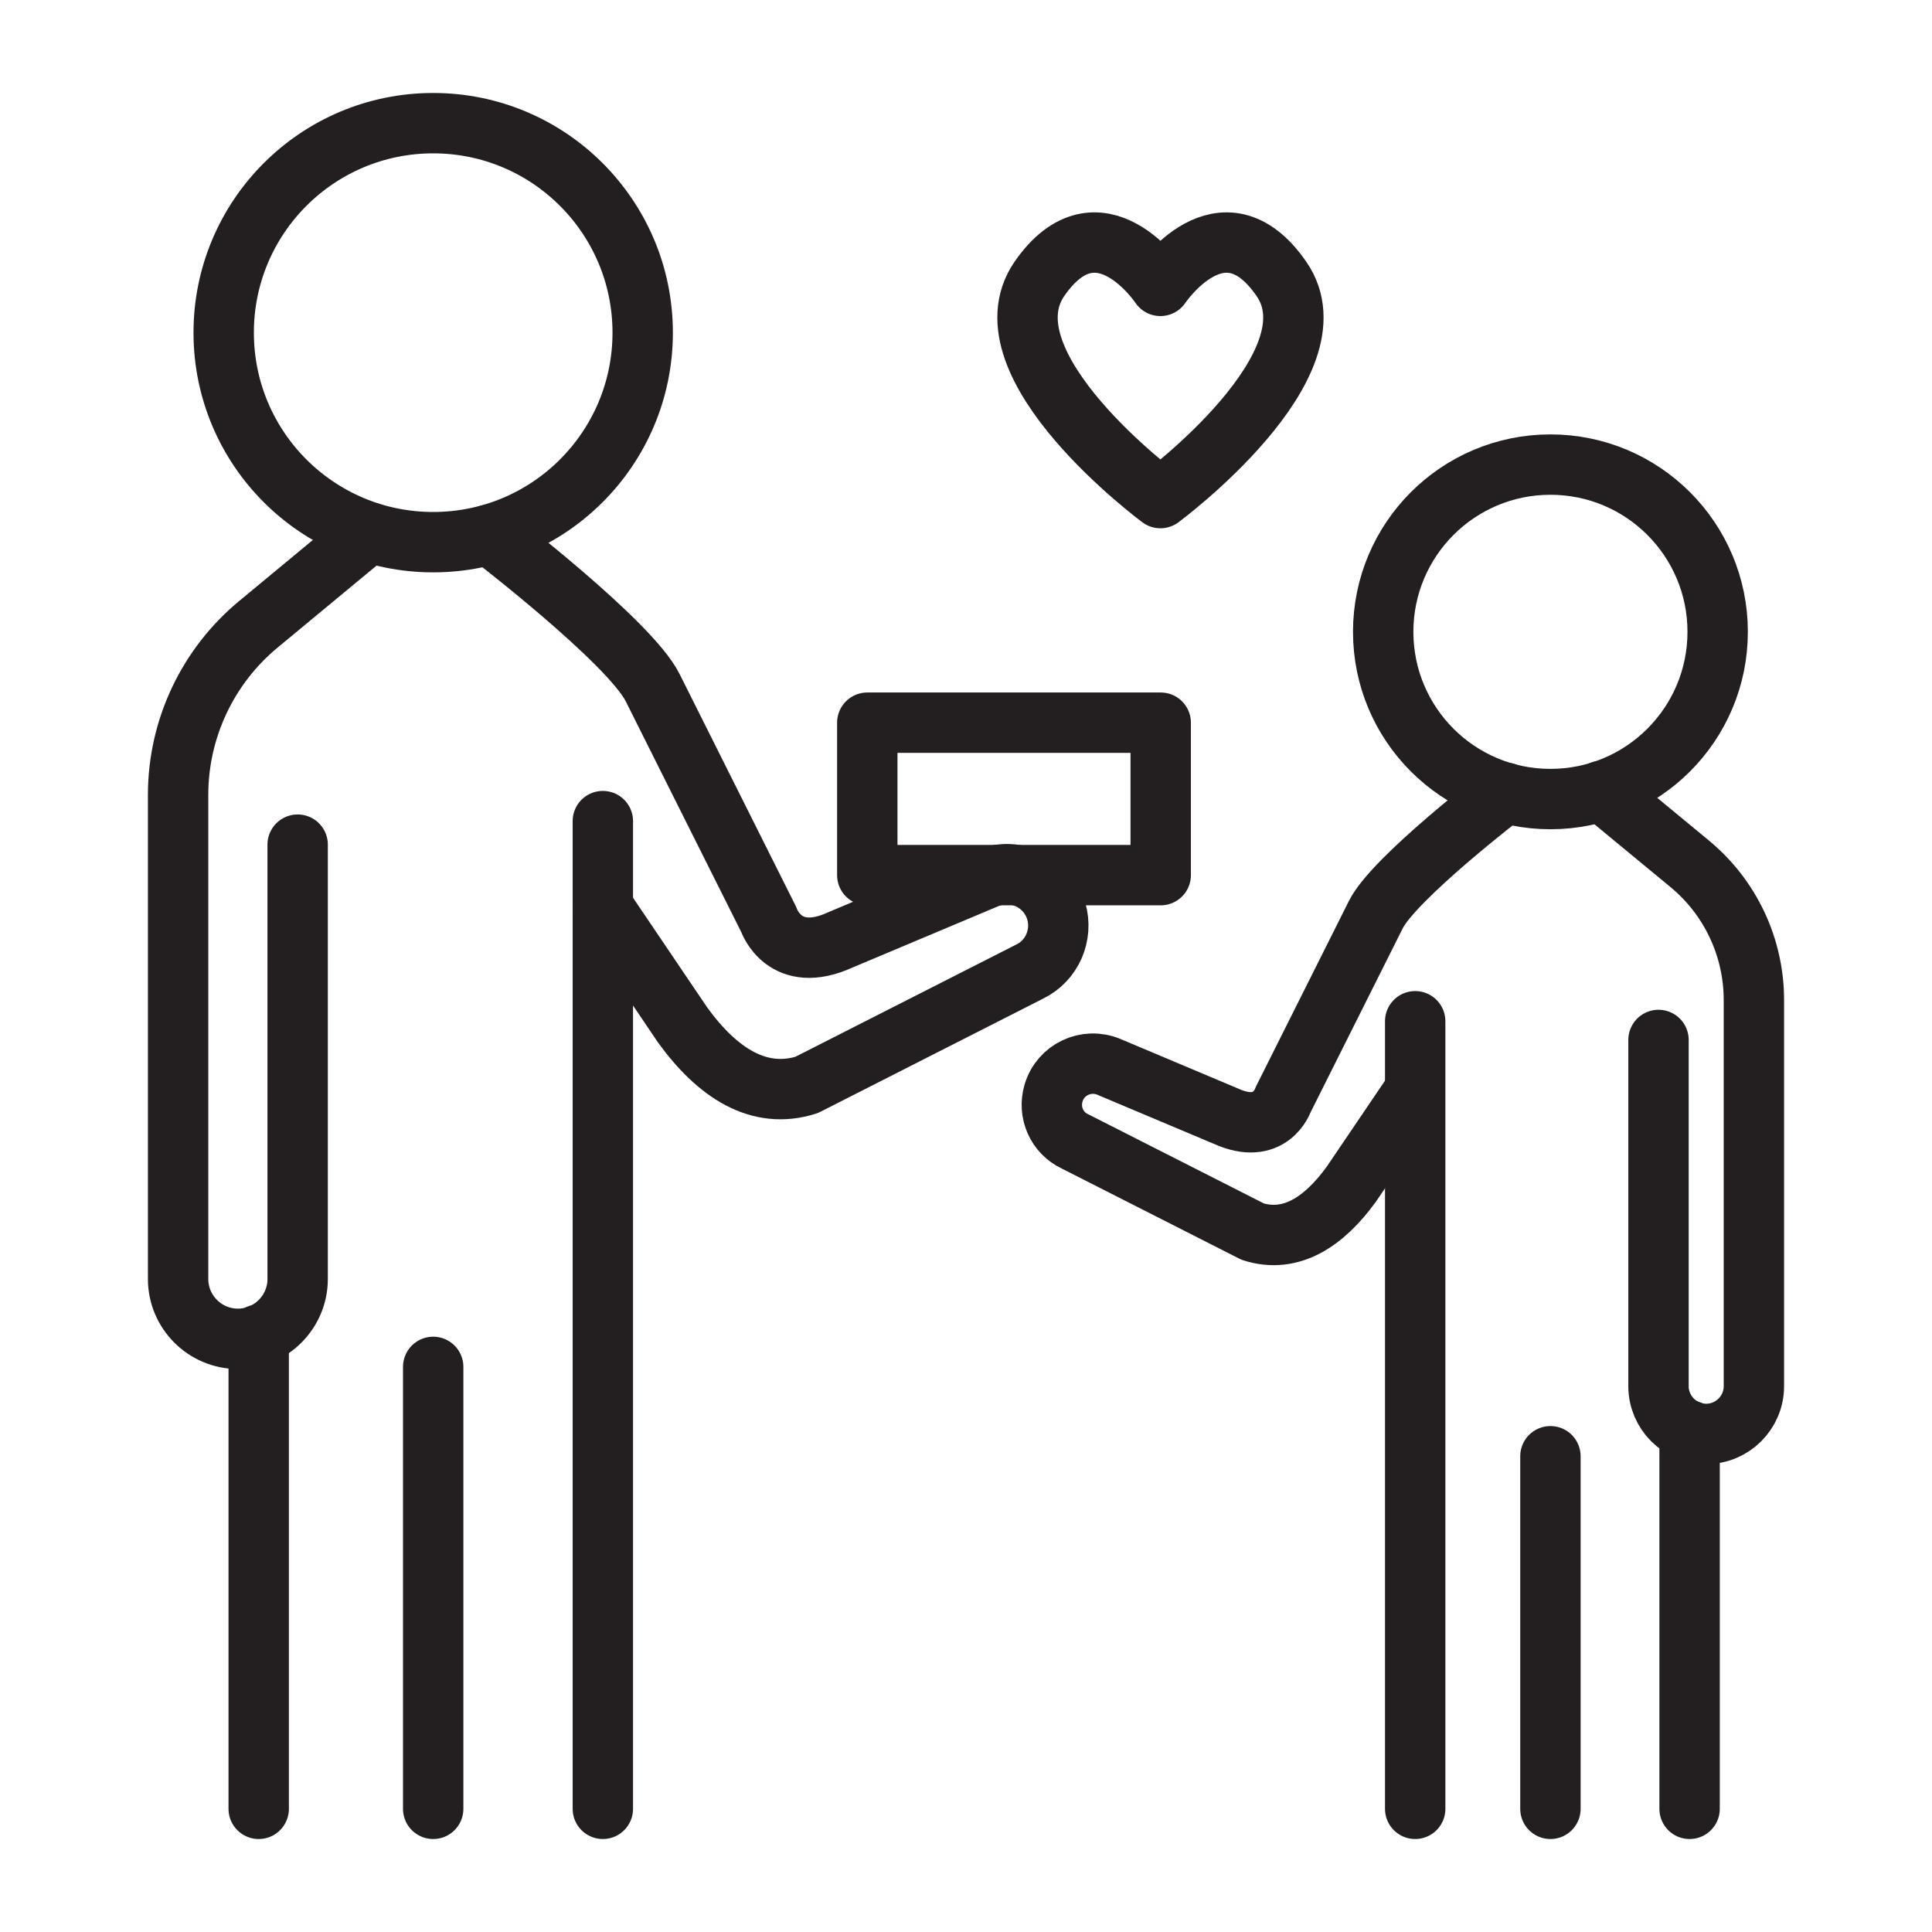
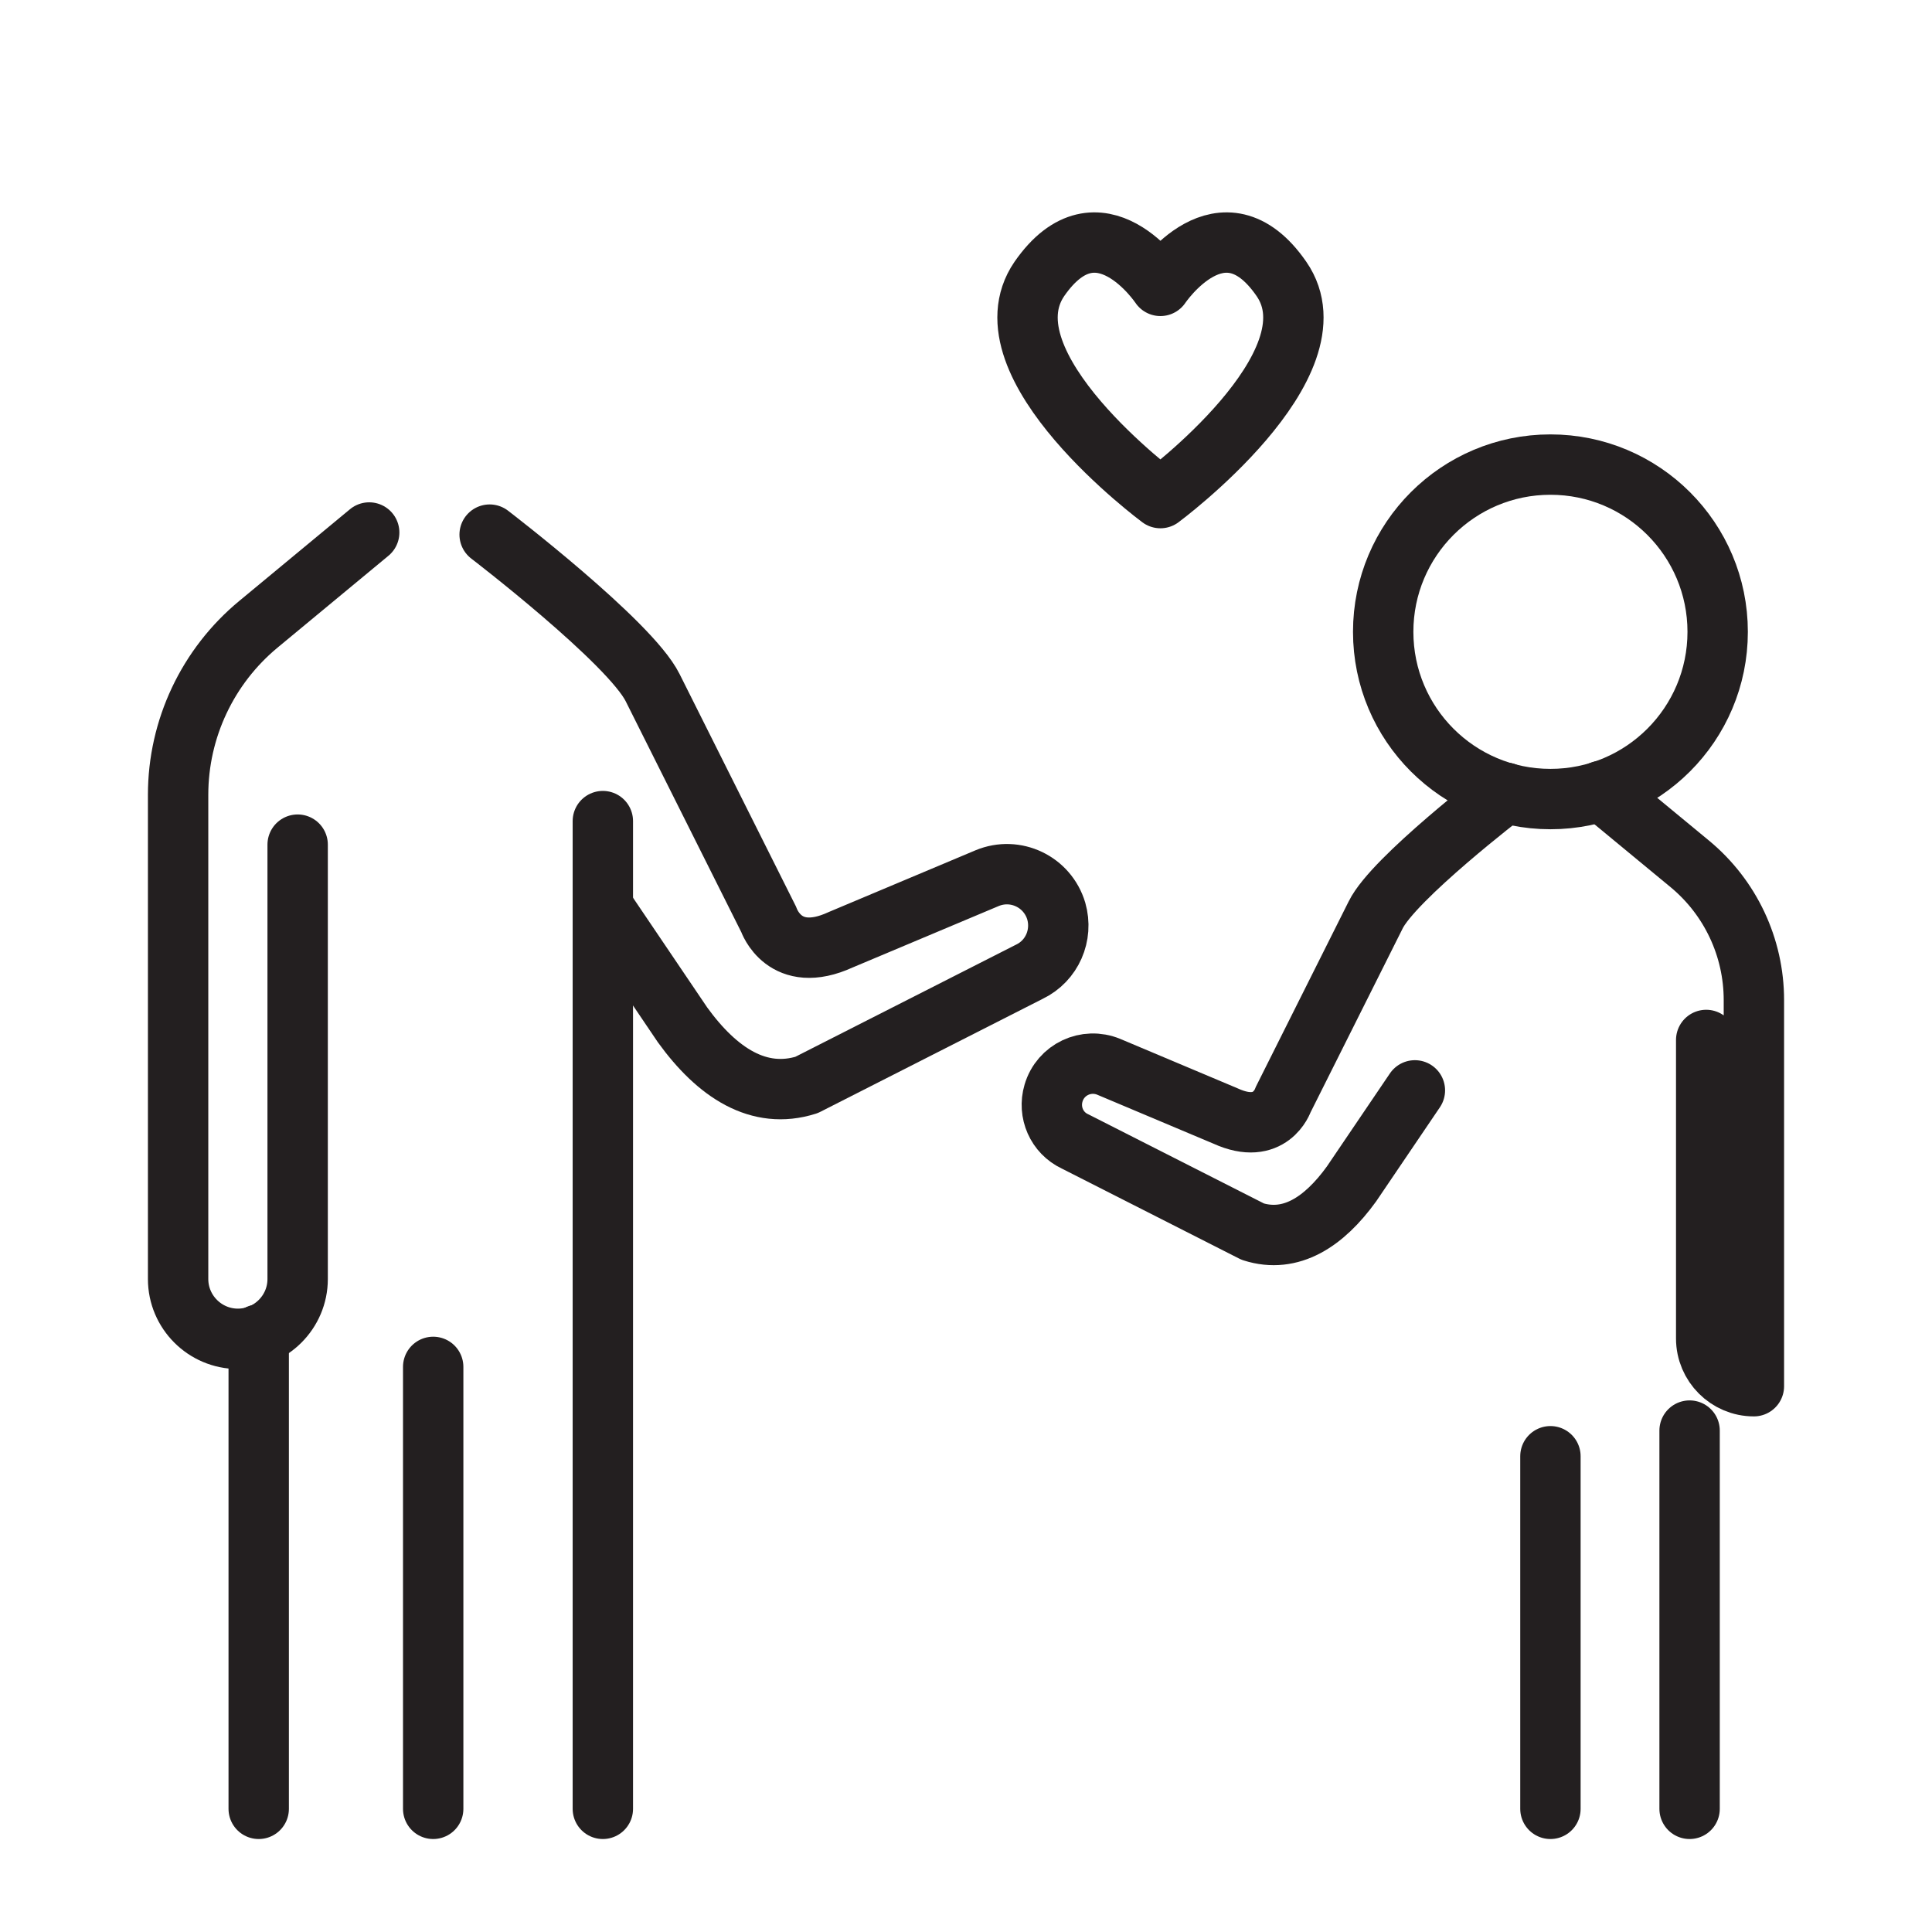
<svg xmlns="http://www.w3.org/2000/svg" id="Layer_1" x="0px" y="0px" viewBox="0 0 64 64" style="enable-background:new 0 0 64 64;" xml:space="preserve">
  <style type="text/css">	.st0{fill:none;stroke:#231F20;stroke-width:2;stroke-linecap:round;stroke-linejoin:round;stroke-miterlimit:10;}</style>
  <g>
    <path class="st0" d="M38.44,9.47c0,0,2.05-3.07,4.01-0.23c1.96,2.84-4.01,7.26-4.01,7.26s-5.96-4.41-4.01-7.26  C36.4,6.4,38.44,9.47,38.44,9.47z" />
-     <circle class="st0" cx="14.35" cy="11.02" r="6.94" />
    <path class="st0" d="M12.23,17.64l-3.67,3.04c-1.68,1.39-2.66,3.46-2.66,5.65v16.04c0,1.09,0.89,1.98,1.98,1.98h0  c1.09,0,1.98-0.89,1.98-1.98V27.98" />
    <line class="st0" x1="19.97" y1="27.2" x2="19.97" y2="59.92" />
    <line class="st0" x1="8.57" y1="44.21" x2="8.57" y2="59.92" />
    <line class="st0" x1="14.35" y1="45.28" x2="14.35" y2="59.92" />
    <path class="st0" d="M16.22,17.71c0,0,4.65,3.56,5.4,5.07l3.85,7.69c0,0,0.51,1.52,2.38,0.66l4.85-2.04c0.94-0.39,2,0.12,2.29,1.09  l0,0c0.23,0.8-0.14,1.65-0.89,2.01l-7.38,3.75c-1.58,0.5-2.96-0.4-4.11-1.99l-2.63-3.89" />
    <g>
      <circle class="st0" cx="51.36" cy="20.93" r="5.54" />
-       <path class="st0" d="M53.05,26.2l2.93,2.42c1.34,1.11,2.12,2.76,2.12,4.51v12.79c0,0.87-0.71,1.58-1.58,1.58l0,0   c-0.87,0-1.58-0.71-1.58-1.58V34.45" />
-       <line class="st0" x1="46.88" y1="33.83" x2="46.88" y2="59.92" />
+       <path class="st0" d="M53.05,26.2l2.93,2.42c1.34,1.11,2.12,2.76,2.12,4.51v12.79l0,0   c-0.87,0-1.58-0.71-1.58-1.58V34.45" />
      <line class="st0" x1="55.97" y1="47.39" x2="55.97" y2="59.92" />
      <line class="st0" x1="51.36" y1="48.24" x2="51.36" y2="59.92" />
      <path class="st0" d="M49.87,26.26c0,0-3.71,2.84-4.3,4.05l-3.07,6.13c0,0-0.41,1.21-1.9,0.53l-3.87-1.63   c-0.75-0.31-1.6,0.09-1.83,0.87l0,0c-0.19,0.64,0.11,1.32,0.71,1.6l5.89,2.99c1.26,0.4,2.36-0.32,3.27-1.58l2.1-3.1" />
    </g>
-     <rect x="28.73" y="23.94" class="st0" width="9.72" height="5.05" />
  </g>
</svg>